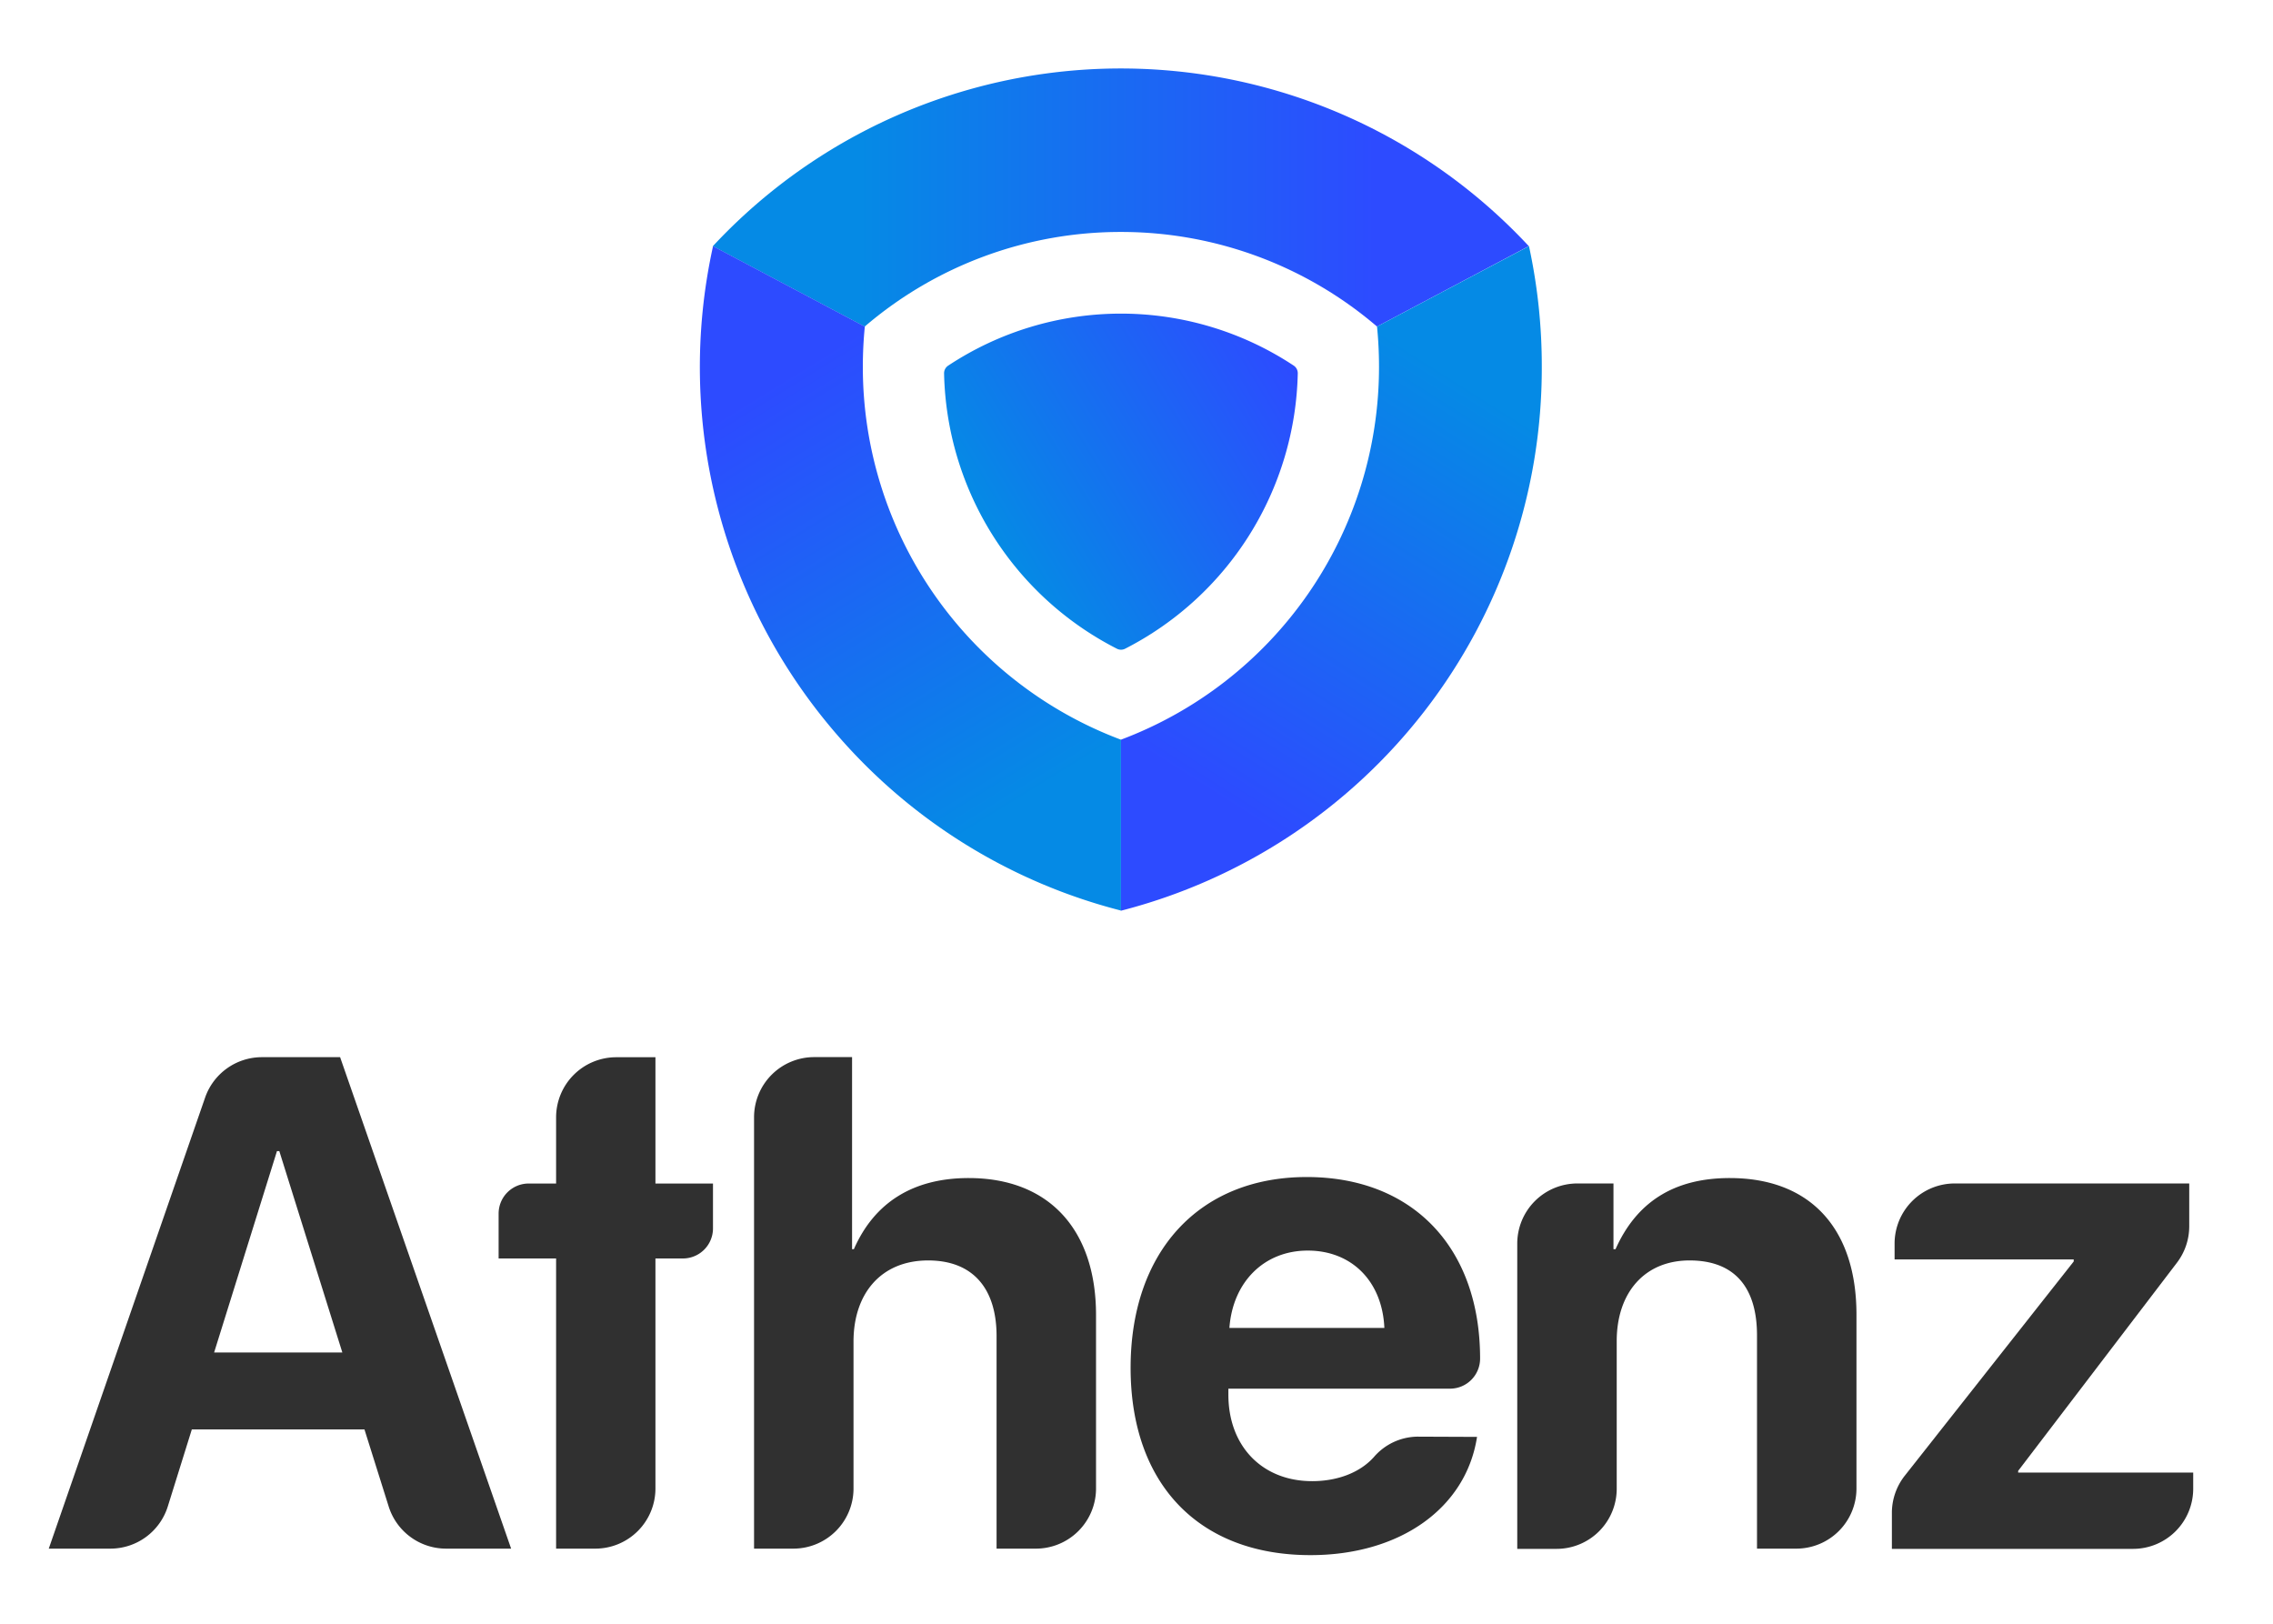
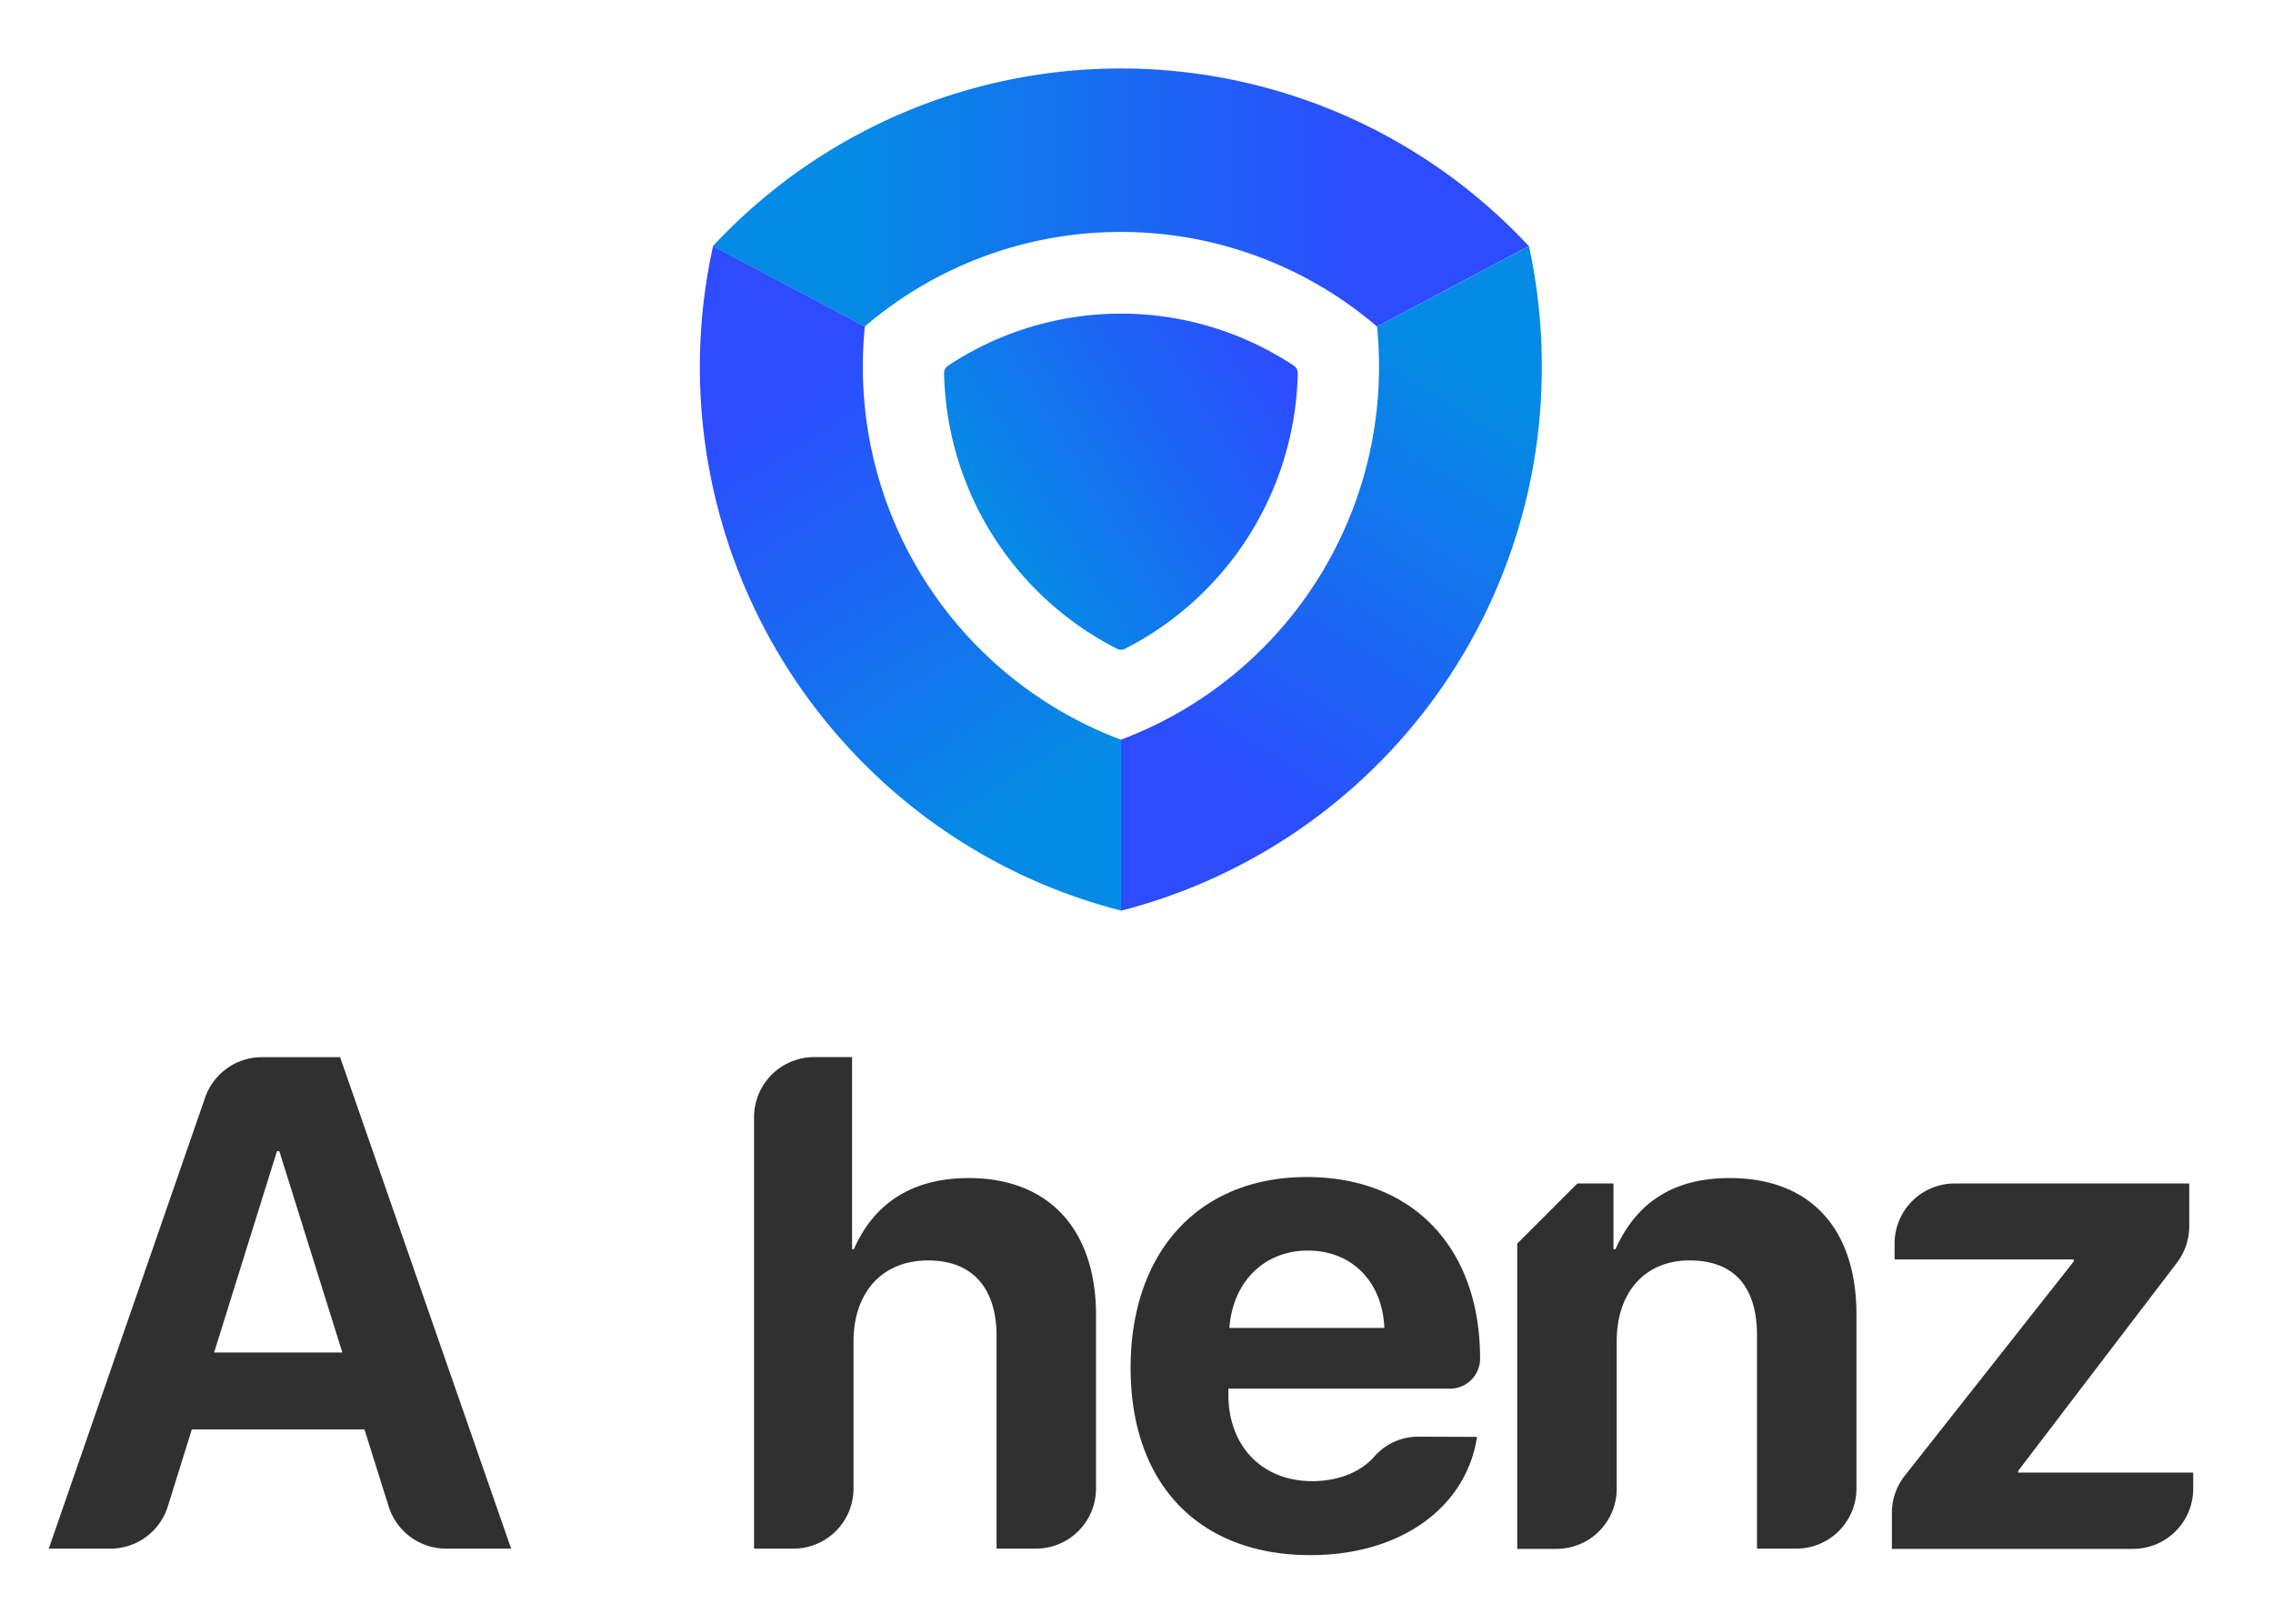
<svg xmlns="http://www.w3.org/2000/svg" xmlns:xlink="http://www.w3.org/1999/xlink" id="Layer_1" data-name="Layer 1" viewBox="0 0 378 270">
  <defs>
    <style>.cls-1{fill:none;}.cls-2{fill:url(#linear-gradient);}.cls-3{fill:url(#linear-gradient-2);}.cls-4{fill:url(#linear-gradient-3);}.cls-5{fill:url(#linear-gradient-4);}.cls-6{fill:#303030;}</style>
    <linearGradient id="linear-gradient" x1="228.64" y1="32.86" x2="143.02" y2="32.86" gradientUnits="userSpaceOnUse">
      <stop offset="0" stop-color="#2d4bff" />
      <stop offset="1" stop-color="#058ae5" />
    </linearGradient>
    <linearGradient id="linear-gradient-2" x1="203.42" y1="133.25" x2="246.34" y2="65.54" xlink:href="#linear-gradient" />
    <linearGradient id="linear-gradient-3" x1="126.65" y1="65.12" x2="168.95" y2="133.67" xlink:href="#linear-gradient" />
    <linearGradient id="linear-gradient-4" x1="165.32" y1="88.67" x2="214.03" y2="59.24" gradientUnits="userSpaceOnUse">
      <stop offset="0" stop-color="#058ae5" />
      <stop offset="1" stop-color="#2d4bff" />
    </linearGradient>
  </defs>
  <path class="cls-1" d="M143.82,54.31c-.22,2.2-.33,4.44-.33,6.69a66.18,66.18,0,0,0,42.94,62,66.19,66.19,0,0,0,42.93-62c0-2.26-.11-4.5-.33-6.7a65.55,65.55,0,0,0-85.21,0Z" />
  <path class="cls-2" d="M186.43,38.57A65.4,65.4,0,0,1,229,54.3l25.24-13.37a92.67,92.67,0,0,0-135.69,0l25.24,13.38A65.38,65.38,0,0,1,186.43,38.57Z" />
  <path class="cls-3" d="M254.27,40.93,229,54.3c.22,2.2.33,4.44.33,6.7a66.19,66.19,0,0,1-42.93,62v28.44a93.16,93.16,0,0,0,70-90.41A94.07,94.07,0,0,0,254.27,40.93Z" />
  <path class="cls-4" d="M143.49,61c0-2.25.11-4.49.33-6.69L118.58,40.93a93.32,93.32,0,0,0,21,81.68,92.81,92.81,0,0,0,46.84,28.8V123A66.18,66.18,0,0,1,143.49,61Z" />
  <path class="cls-5" d="M186.43,52.15a52.09,52.09,0,0,1,28.71,8.64,1.52,1.52,0,0,1,.68,1.29,52.69,52.69,0,0,1-28.71,45.79,1.5,1.5,0,0,1-1.37,0A52.65,52.65,0,0,1,157,62.09a1.51,1.51,0,0,1,.68-1.29,52.13,52.13,0,0,1,28.72-8.65" />
  <path class="cls-6" d="M60.61,237.69H31.9l-4,12.82a10,10,0,0,1-9.54,7H8.11l26-75a10,10,0,0,1,9.45-6.72h13L85,257.51H74.18a10,10,0,0,1-9.54-7Zm-25-12.8H56.93L46.45,191.41h-.39Z" />
-   <path class="cls-6" d="M118.57,196.8v7.46a5,5,0,0,1-5,5H109v38.25a10,10,0,0,1-10,10H92.48V209.26H82.92V201.8a5,5,0,0,1,5-5h4.56v-11a10,10,0,0,1,10-10H109v21Z" />
  <path class="cls-6" d="M135.44,175.78h6.26v31.94H142c3.4-7.76,9.85-11.83,19.09-11.83,13.48,0,21.18,8.72,21.18,22.77v28.85a10,10,0,0,1-10,10h-6.54V222.17c0-7.82-3.85-12.58-11.38-12.58-7.82,0-12.41,5.5-12.41,13.48v24.44a10,10,0,0,1-10,10h-6.54V185.78A10,10,0,0,1,135.44,175.78Z" />
  <path class="cls-6" d="M245.63,238.93c-1.82,11.84-12.8,19.66-27.7,19.66-18.58,0-29.91-11.84-29.91-31.15s11.39-31.72,29.29-31.72c17.61,0,28.83,11.72,28.83,30.19v0a5,5,0,0,1-5,5H204.28v1c0,8.55,5.61,14.38,13.93,14.38,4.3,0,8-1.47,10.26-4a9.73,9.73,0,0,1,7.21-3.4Zm-41.18-18.12h25.77c-.34-7.76-5.44-12.86-12.74-12.86S205,213.22,204.45,220.81Z" />
-   <path class="cls-6" d="M262.32,196.79h6v10.93h.34c3.46-7.76,9.63-11.83,19-11.83,13.48,0,21.07,8.49,21.07,22.71v28.91a10,10,0,0,1-10,10h-6.54V222.05c0-7.93-3.68-12.46-11.21-12.46S268.86,215,268.86,223v24.55a10,10,0,0,1-10,10h-6.54V206.79A10,10,0,0,1,262.32,196.79Z" />
+   <path class="cls-6" d="M262.32,196.79h6v10.93h.34c3.46-7.76,9.63-11.83,19-11.83,13.48,0,21.07,8.49,21.07,22.71v28.91a10,10,0,0,1-10,10h-6.54V222.05c0-7.93-3.68-12.46-11.21-12.46S268.86,215,268.86,223v24.55a10,10,0,0,1-10,10h-6.54V206.79Z" />
  <path class="cls-6" d="M314.62,251.58a10,10,0,0,1,2.14-6.19l28.1-35.63v-.34H315.07v-2.63a10,10,0,0,1,10-10h39v7.1A10,10,0,0,1,362,210l-26.38,34.58v.28h29.11v2.69a10,10,0,0,1-10,10H314.62Z" />
</svg>